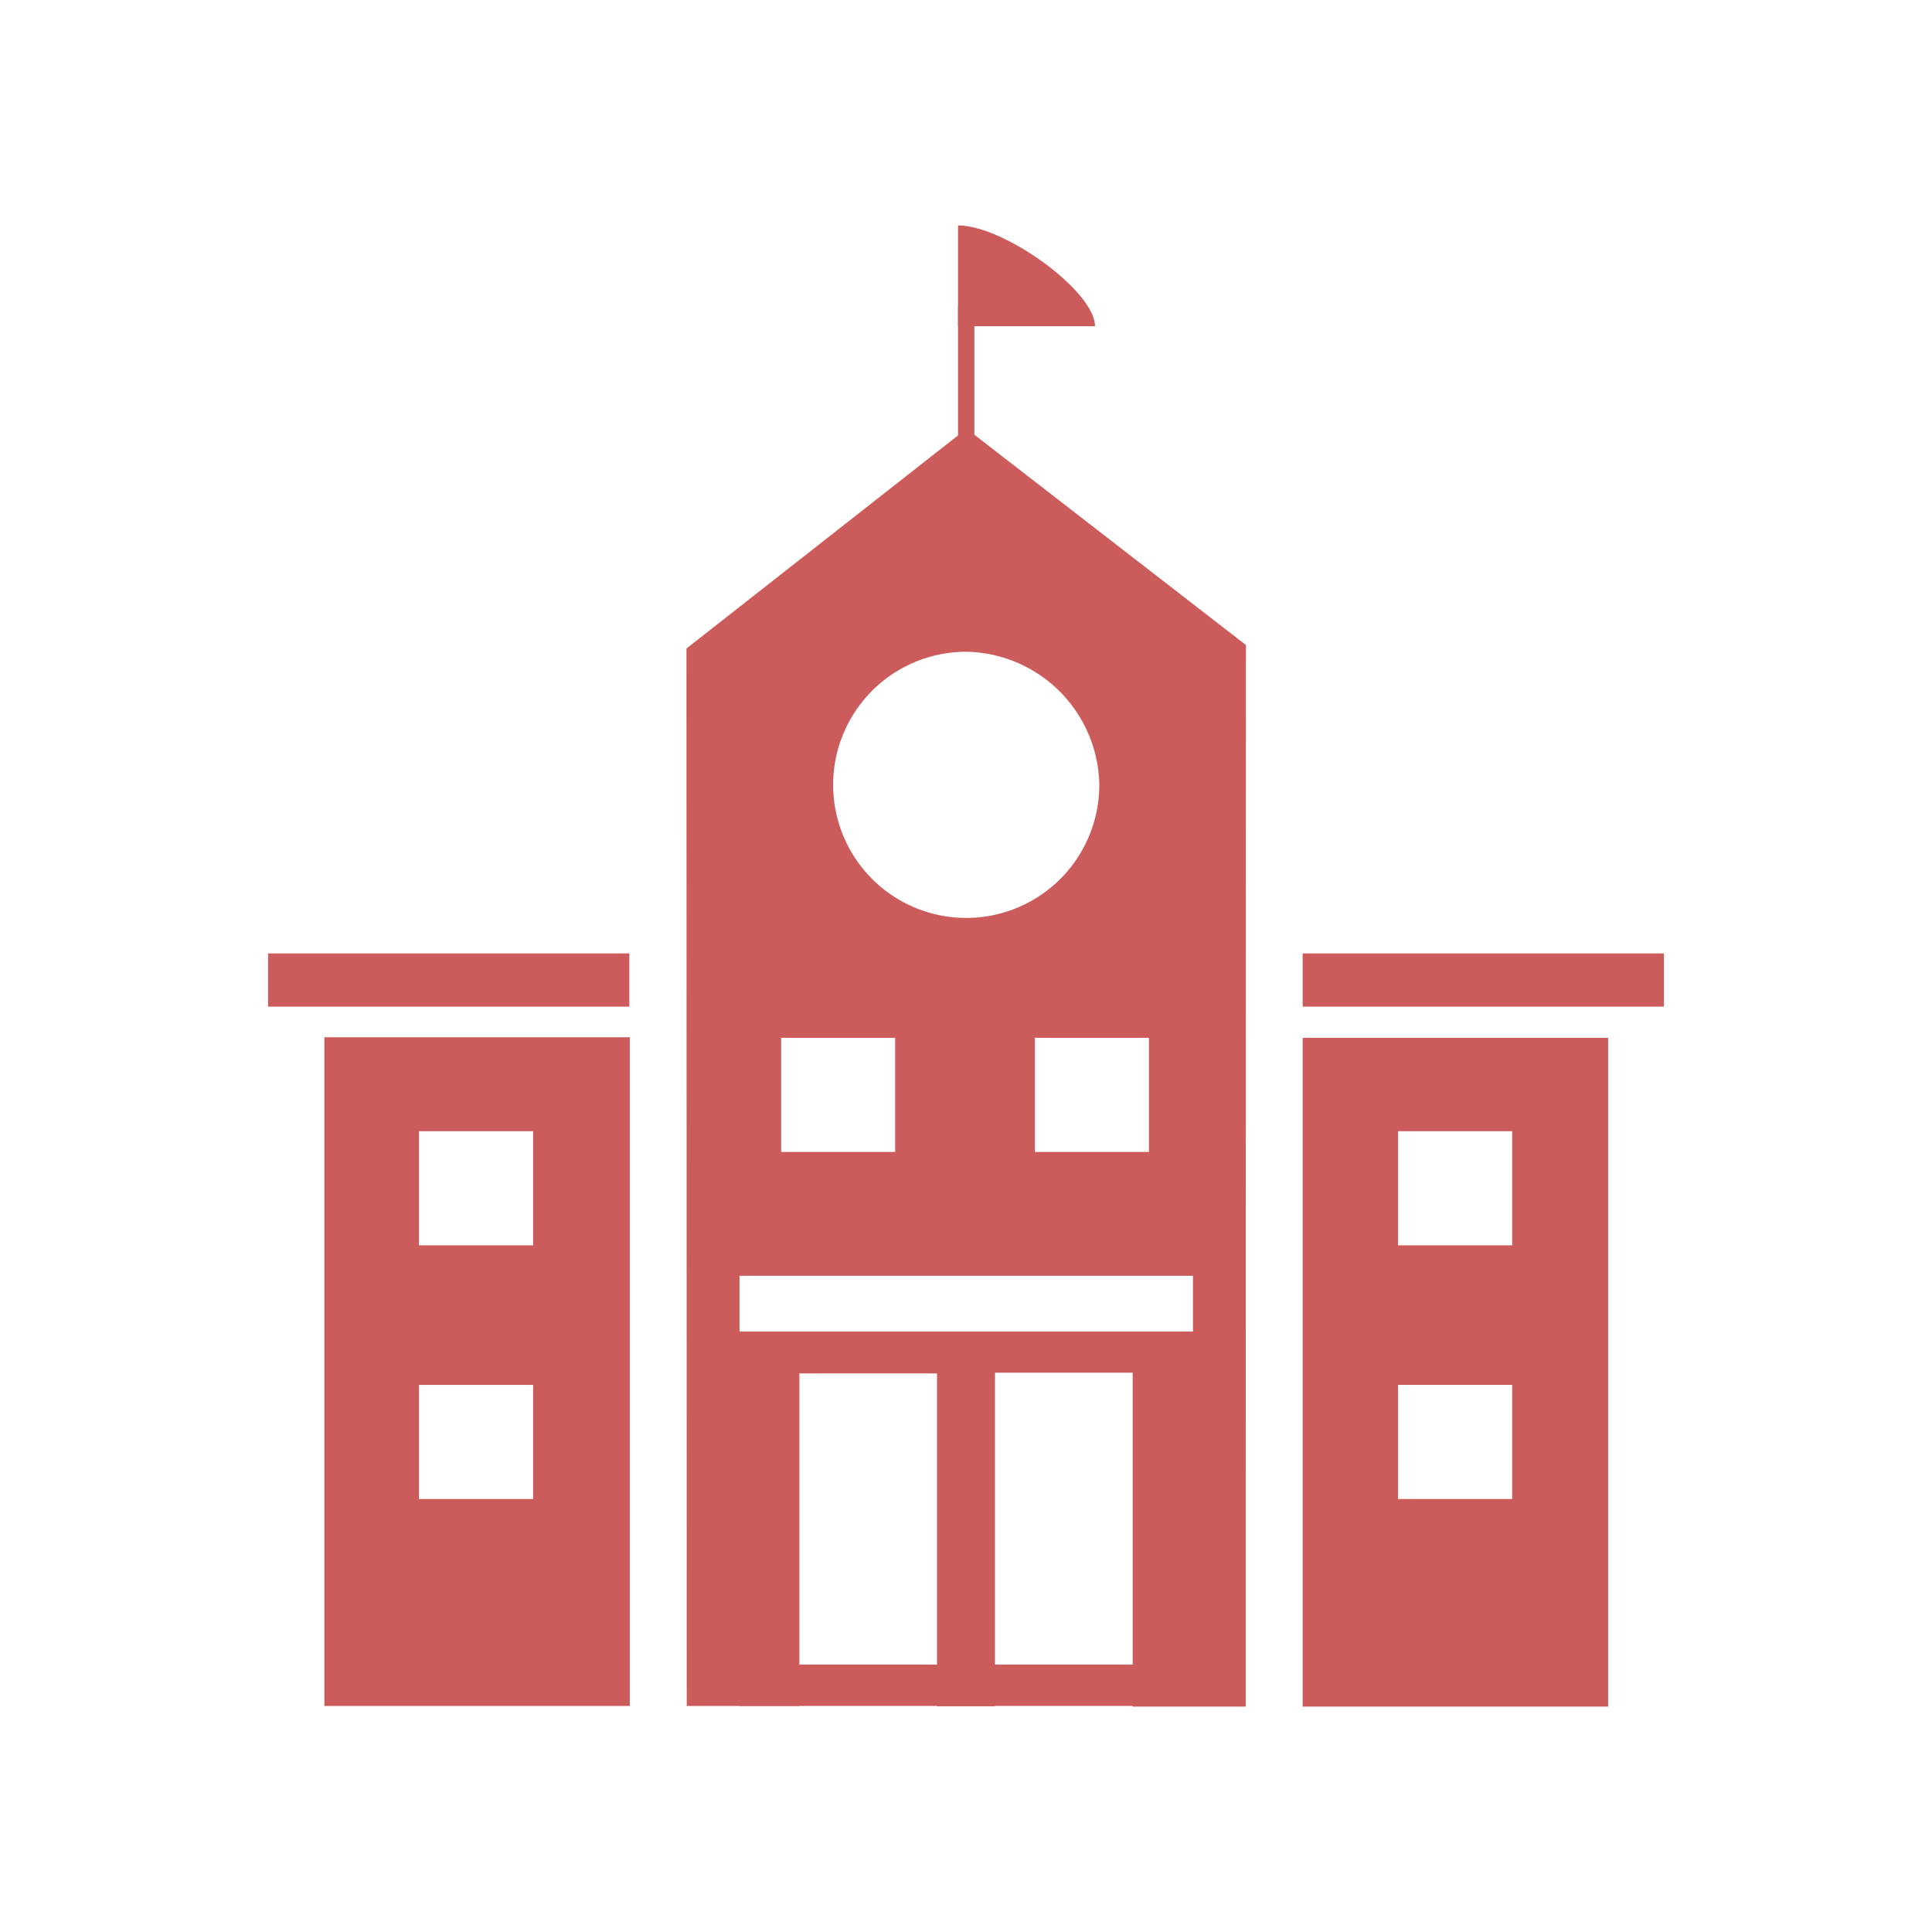
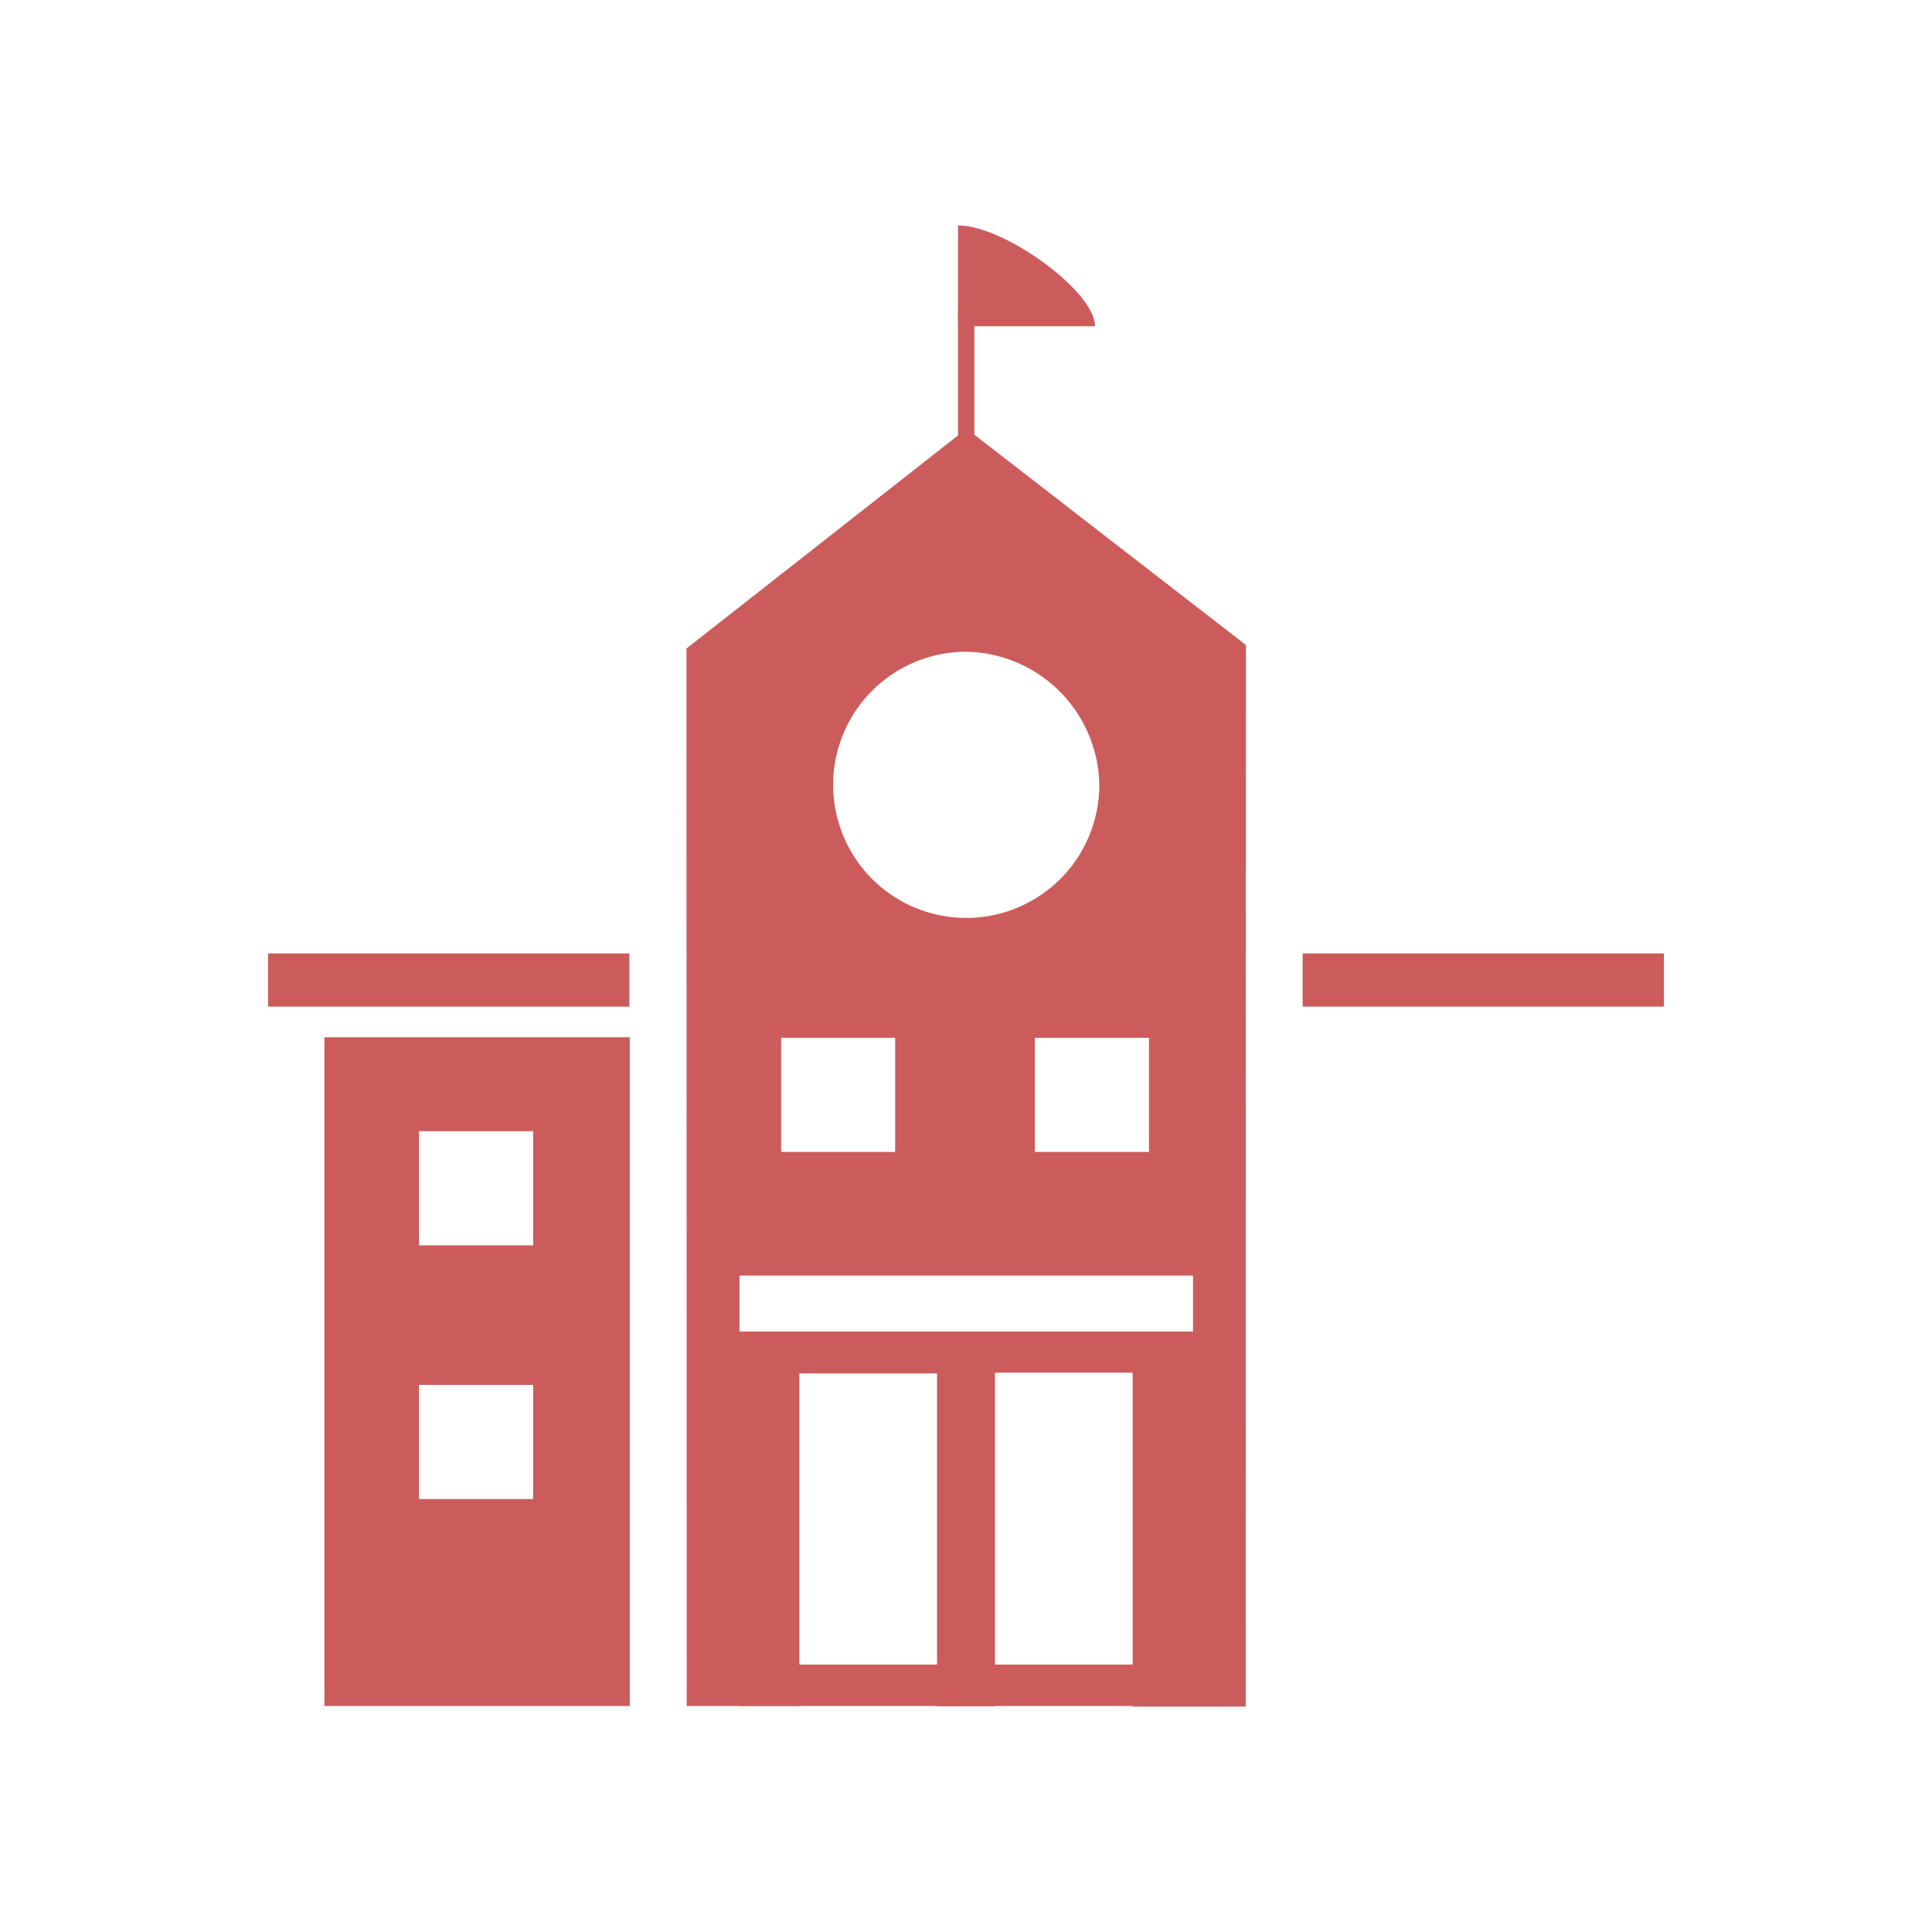
<svg xmlns="http://www.w3.org/2000/svg" width="60" height="60" viewBox="0 0 60 60">
  <defs>
    <style>
      .cls-1 {
        fill: #cc5c5c;
      }

      .cls-2 {
        fill: none;
      }
    </style>
  </defs>
  <g id="Capa_2" data-name="Capa 2">
    <g id="Capa_1-2" data-name="Capa 1">
      <g>
        <g>
          <g>
            <path class="cls-1" d="M10.074,52.98h9.485V32.212H10.074Zm2.939-17.849h3.544v3.544H13.013Zm0,7.878h3.544v3.544H13.013Z" />
-             <path class="cls-1" d="M40.455,32.231V53h9.487V32.231Zm6.507,14.322H43.417V43.009h3.545Zm0-7.878H43.417V35.131h3.545Z" />
-             <path class="cls-1" d="M22.966,39.615H37.049v-.072H22.966Z" />
            <path class="cls-1" d="M22.966,39.543H37.049V37.735H22.966Z" />
            <path class="cls-1" d="M19.545,29.609H8.325v1.653h11.22Z" />
          </g>
          <path class="cls-1" d="M30.018,13.314l-8.7,6.827s.008,21.518.008,32.278v.562l3.5,0V42.652H29.1V52.989l1.8,0V42.631h4.275V53l3.512,0v-.418c0-10.85.007-32.55.007-32.55Zm.012,6.927a4.206,4.206,0,0,1,4.11,4.131,4.133,4.133,0,1,1-4.11-4.131Zm5.652,11.99v3.544H32.138V32.231Zm-11.423,0H27.8v3.544H24.259Zm12.79,7.384v1.737H22.966V39.615Z" />
          <path class="cls-1" d="M51.675,29.609H40.455v1.653h11.22Z" />
          <rect class="cls-1" x="22.966" y="51.695" width="13.329" height="1.285" />
          <rect class="cls-1" x="29.753" y="9.507" width="0.507" height="5.576" />
          <path class="cls-1" d="M29.753,7v3.131h4.254C34.007,9.046,31.187,7,29.753,7Z" />
        </g>
        <rect class="cls-2" width="60" height="60" />
      </g>
    </g>
  </g>
</svg>